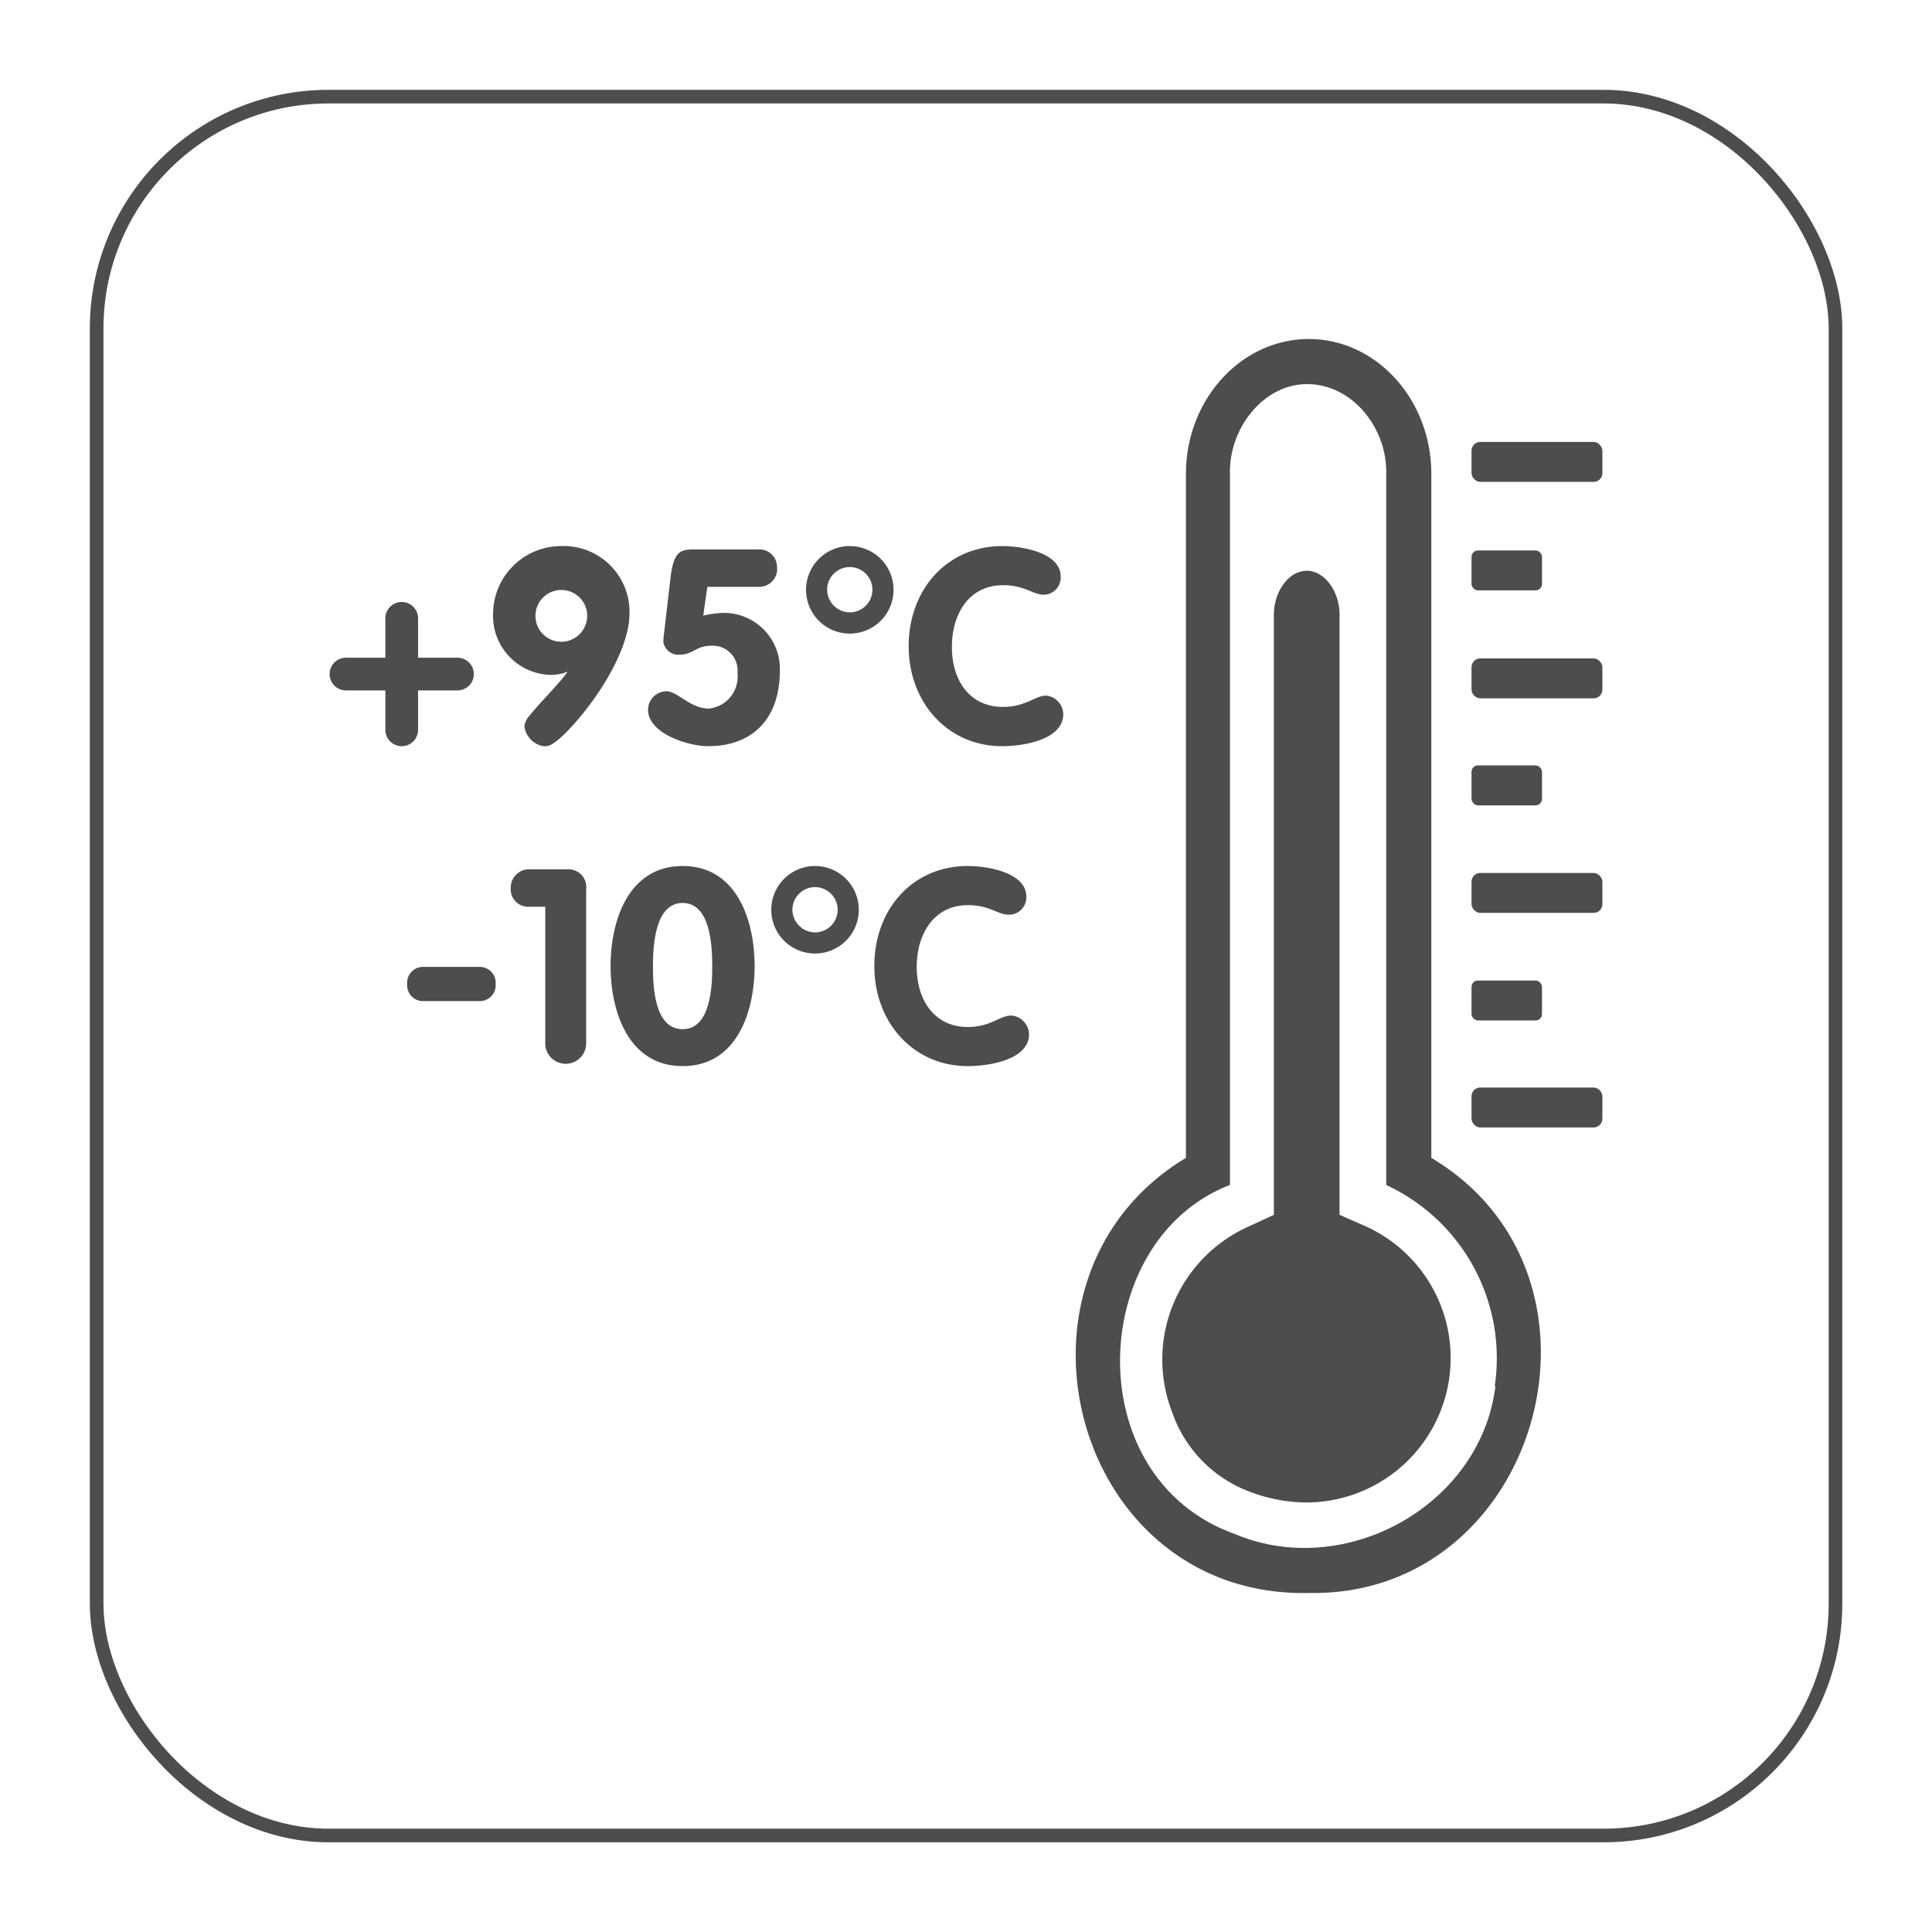
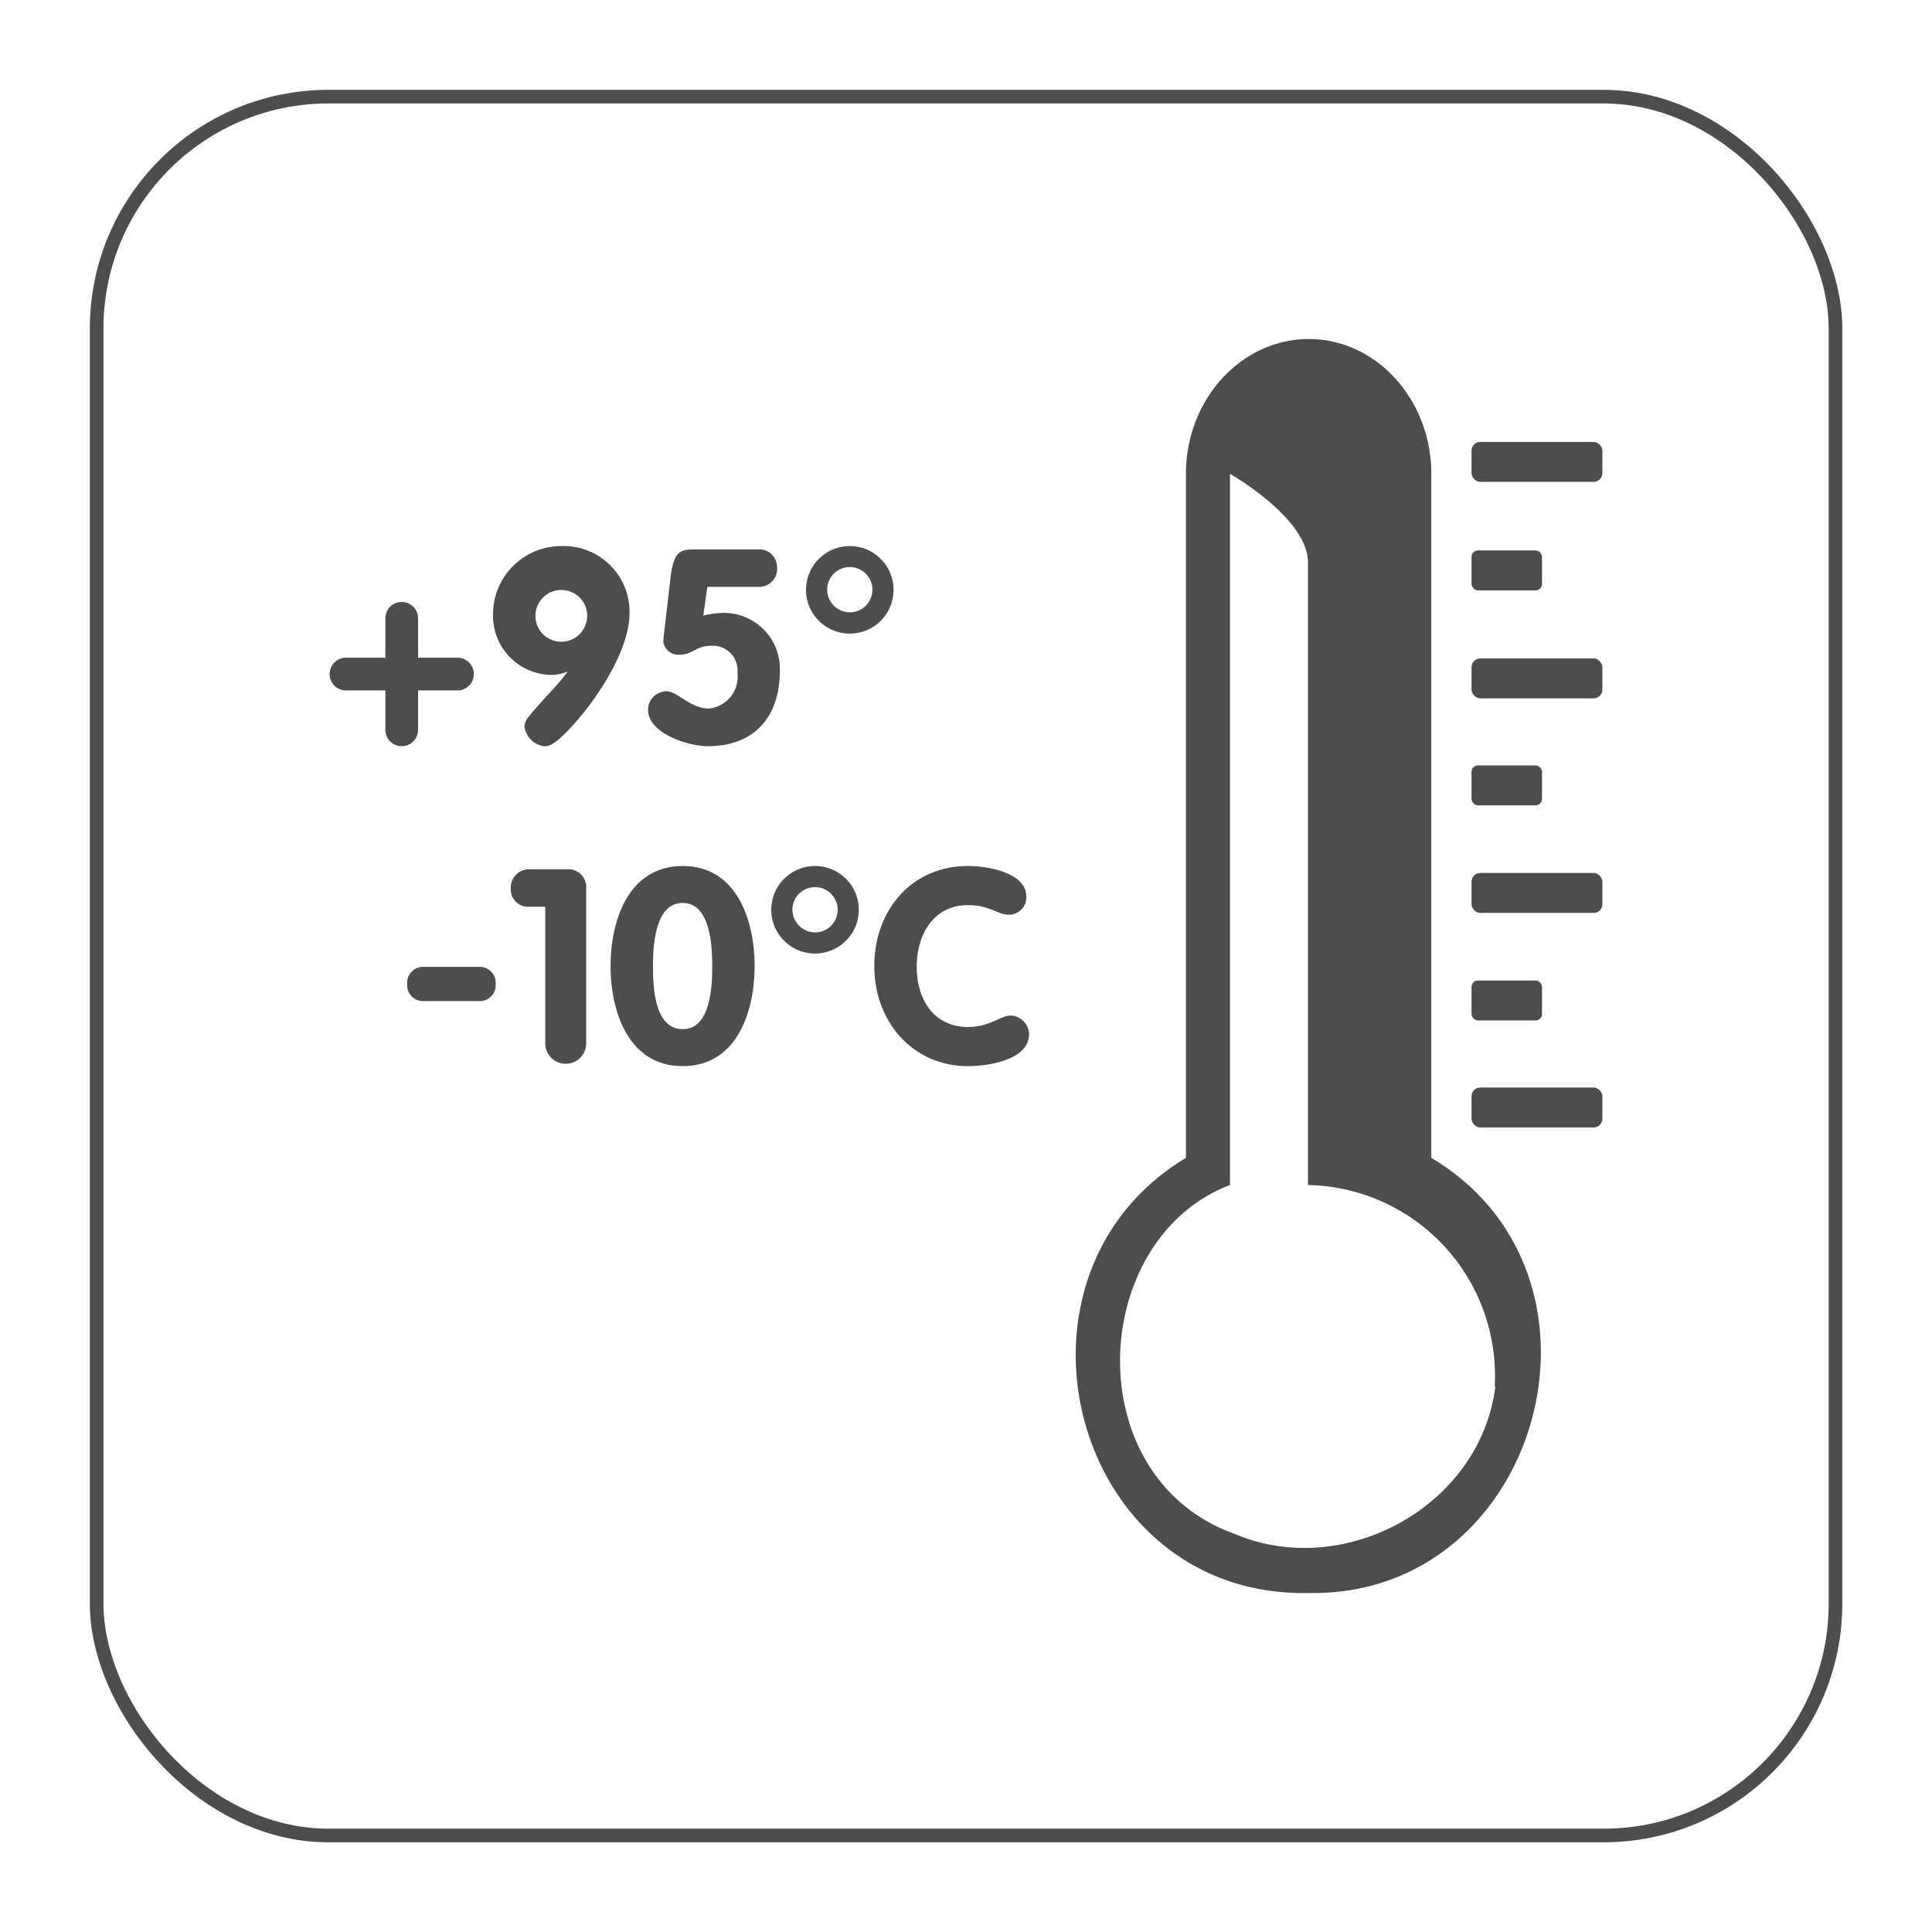
<svg xmlns="http://www.w3.org/2000/svg" viewBox="0 0 141.73 141.73">
  <defs>
    <style>.cls-1{fill:none;stroke:#4d4d4d;stroke-miterlimit:10;}.cls-2{fill:#4d4d4d;}</style>
  </defs>
  <g id="Layer_2" data-name="Layer 2">
    <rect class="cls-1" x="7.09" y="7.09" width="127.56" height="127.56" rx="17.01" />
  </g>
  <g id="Pictograma">
    <path class="cls-2" d="M35.22,70.93a1.17,1.17,0,0,1,1.14,1.28,1.16,1.16,0,0,1-1.14,1.23H31a1.16,1.16,0,0,1-1.13-1.23A1.17,1.17,0,0,1,31,70.93Z" />
    <path class="cls-2" d="M40,66.52H38.83a1.28,1.28,0,0,1-1.36-1.37,1.34,1.34,0,0,1,1.36-1.38h2.83A1.3,1.3,0,0,1,43,65.19V76.54a1.5,1.5,0,1,1-3,0Z" />
    <path class="cls-2" d="M44.79,70.87c0-3.25,1.26-7.34,5.29-7.34s5.28,4.09,5.28,7.34-1.25,7.34-5.28,7.34S44.79,74.12,44.79,70.87Zm7.46,0c0-1.51-.14-4.63-2.17-4.63s-2.18,3.12-2.18,4.63S48,75.5,50.08,75.5,52.25,72.29,52.25,70.87Z" />
    <path class="cls-2" d="M59.79,63.53a3.21,3.21,0,1,1-3.21,3.21A3.21,3.21,0,0,1,59.79,63.53Zm0,4.87a1.66,1.66,0,1,0-1.66-1.66A1.68,1.68,0,0,0,59.79,68.4Z" />
    <path class="cls-2" d="M71,63.53c1.45,0,4.29.48,4.29,2.24A1.27,1.27,0,0,1,74,67.1c-.82,0-1.38-.7-3-.7-2.47,0-3.75,2.1-3.75,4.53s1.3,4.41,3.75,4.41c1.67,0,2.35-.84,3.17-.84a1.41,1.41,0,0,1,1.32,1.36c0,1.91-3,2.35-4.49,2.35-4,0-6.86-3.21-6.86-7.34S66.91,63.53,71,63.53Z" />
    <path class="cls-2" d="M28.27,45.36a1.2,1.2,0,0,1,2.4,0v2.89h2.89a1.2,1.2,0,0,1,0,2.4H30.67v2.89a1.2,1.2,0,0,1-2.4,0V50.65H25.38a1.2,1.2,0,0,1,0-2.4h2.89Z" />
    <path class="cls-2" d="M46.18,45c0,3-3,7.24-5.06,9.12a4.44,4.44,0,0,1-.64.48,1,1,0,0,1-.6.14,1.69,1.69,0,0,1-1.41-1.46,1.45,1.45,0,0,1,.41-.82c.8-1,2.1-2.25,2.76-3.19l0,0a3.22,3.22,0,0,1-1.26.24A4.34,4.34,0,0,1,36.17,45a5,5,0,0,1,5-4.94A4.83,4.83,0,0,1,46.18,45Zm-3.11,0a1.9,1.9,0,1,0-1.89,2.08A1.91,1.91,0,0,0,43.07,45Z" />
    <path class="cls-2" d="M51.59,45.16a7.52,7.52,0,0,1,1.49-.2,4.11,4.11,0,0,1,4.13,4.25c0,3.33-1.83,5.53-5.28,5.53-1.42,0-4.39-.92-4.39-2.68a1.37,1.37,0,0,1,1.36-1.35c.79,0,1.75,1.27,3.09,1.27a2.35,2.35,0,0,0,2.11-2.61,1.82,1.82,0,0,0-1.91-2c-1.16,0-1.34.66-2.36.66a1.12,1.12,0,0,1-1.17-.94,6.62,6.62,0,0,1,.06-.68l.49-4.21c.22-1.55.6-1.89,1.56-1.89h4.81A1.29,1.29,0,0,1,57,41.55a1.32,1.32,0,0,1-1.39,1.5H51.89Z" />
    <path class="cls-2" d="M62.34,40.06a3.21,3.21,0,1,1-3.21,3.21A3.21,3.21,0,0,1,62.34,40.06Zm0,4.86a1.66,1.66,0,1,0-1.66-1.65A1.67,1.67,0,0,0,62.34,44.92Z" />
-     <path class="cls-2" d="M73.53,40.06c1.45,0,4.28.48,4.28,2.23a1.26,1.26,0,0,1-1.23,1.34c-.82,0-1.38-.7-3-.7-2.48,0-3.75,2.09-3.75,4.53s1.29,4.4,3.75,4.4c1.67,0,2.35-.83,3.17-.83A1.4,1.4,0,0,1,78,52.38c0,1.92-3,2.36-4.48,2.36-4,0-6.86-3.21-6.86-7.34S69.46,40.06,73.53,40.06Z" />
-     <path class="cls-2" d="M100.27,90l-2-.88v-44c0-1.76-1.1-3.24-2.4-3.25h0c-1.31,0-2.42,1.49-2.42,3.25v44L91.55,90A10.68,10.68,0,0,0,86,103.63a9.54,9.54,0,0,0,5.68,5.8,11.78,11.78,0,0,0,4.2.79h0A10.6,10.6,0,0,0,100.27,90Z" />
-     <path class="cls-2" d="M105,84.94V34.76c0-5.47-4.06-9.9-9-9.89s-9,4.43-9,9.89V84.94c-14.46,8.7-8.36,32.33,9.06,31.92C113,117.13,119.55,93.6,105,84.94Zm4.7,16.77c-1.09,8.76-11.06,14.23-19.12,10.82-11.57-4.14-10.75-21.62-.35-25.6V34.76c-.09-3.3,2.44-6.63,5.74-6.58s5.81,3.29,5.72,6.58V86.93A14,14,0,0,1,109.65,101.71Z" />
+     <path class="cls-2" d="M105,84.94V34.76c0-5.47-4.06-9.9-9-9.89s-9,4.43-9,9.89V84.94c-14.46,8.7-8.36,32.33,9.06,31.92C113,117.13,119.55,93.6,105,84.94Zm4.7,16.77c-1.09,8.76-11.06,14.23-19.12,10.82-11.57-4.14-10.75-21.62-.35-25.6V34.76s5.81,3.29,5.72,6.58V86.93A14,14,0,0,1,109.65,101.71Z" />
    <rect class="cls-2" x="107.95" y="32.42" width="9.6" height="2.93" rx="0.64" />
    <rect class="cls-2" x="107.95" y="48.3" width="9.6" height="2.93" rx="0.64" />
    <rect class="cls-2" x="107.95" y="64.04" width="9.6" height="2.93" rx="0.64" />
    <rect class="cls-2" x="107.95" y="79.78" width="9.6" height="2.93" rx="0.64" />
    <rect class="cls-2" x="107.95" y="40.38" width="5.17" height="2.93" rx="0.47" />
    <rect class="cls-2" x="107.95" y="56.15" width="5.17" height="2.93" rx="0.47" />
    <rect class="cls-2" x="107.95" y="71.93" width="5.17" height="2.93" rx="0.47" />
  </g>
</svg>